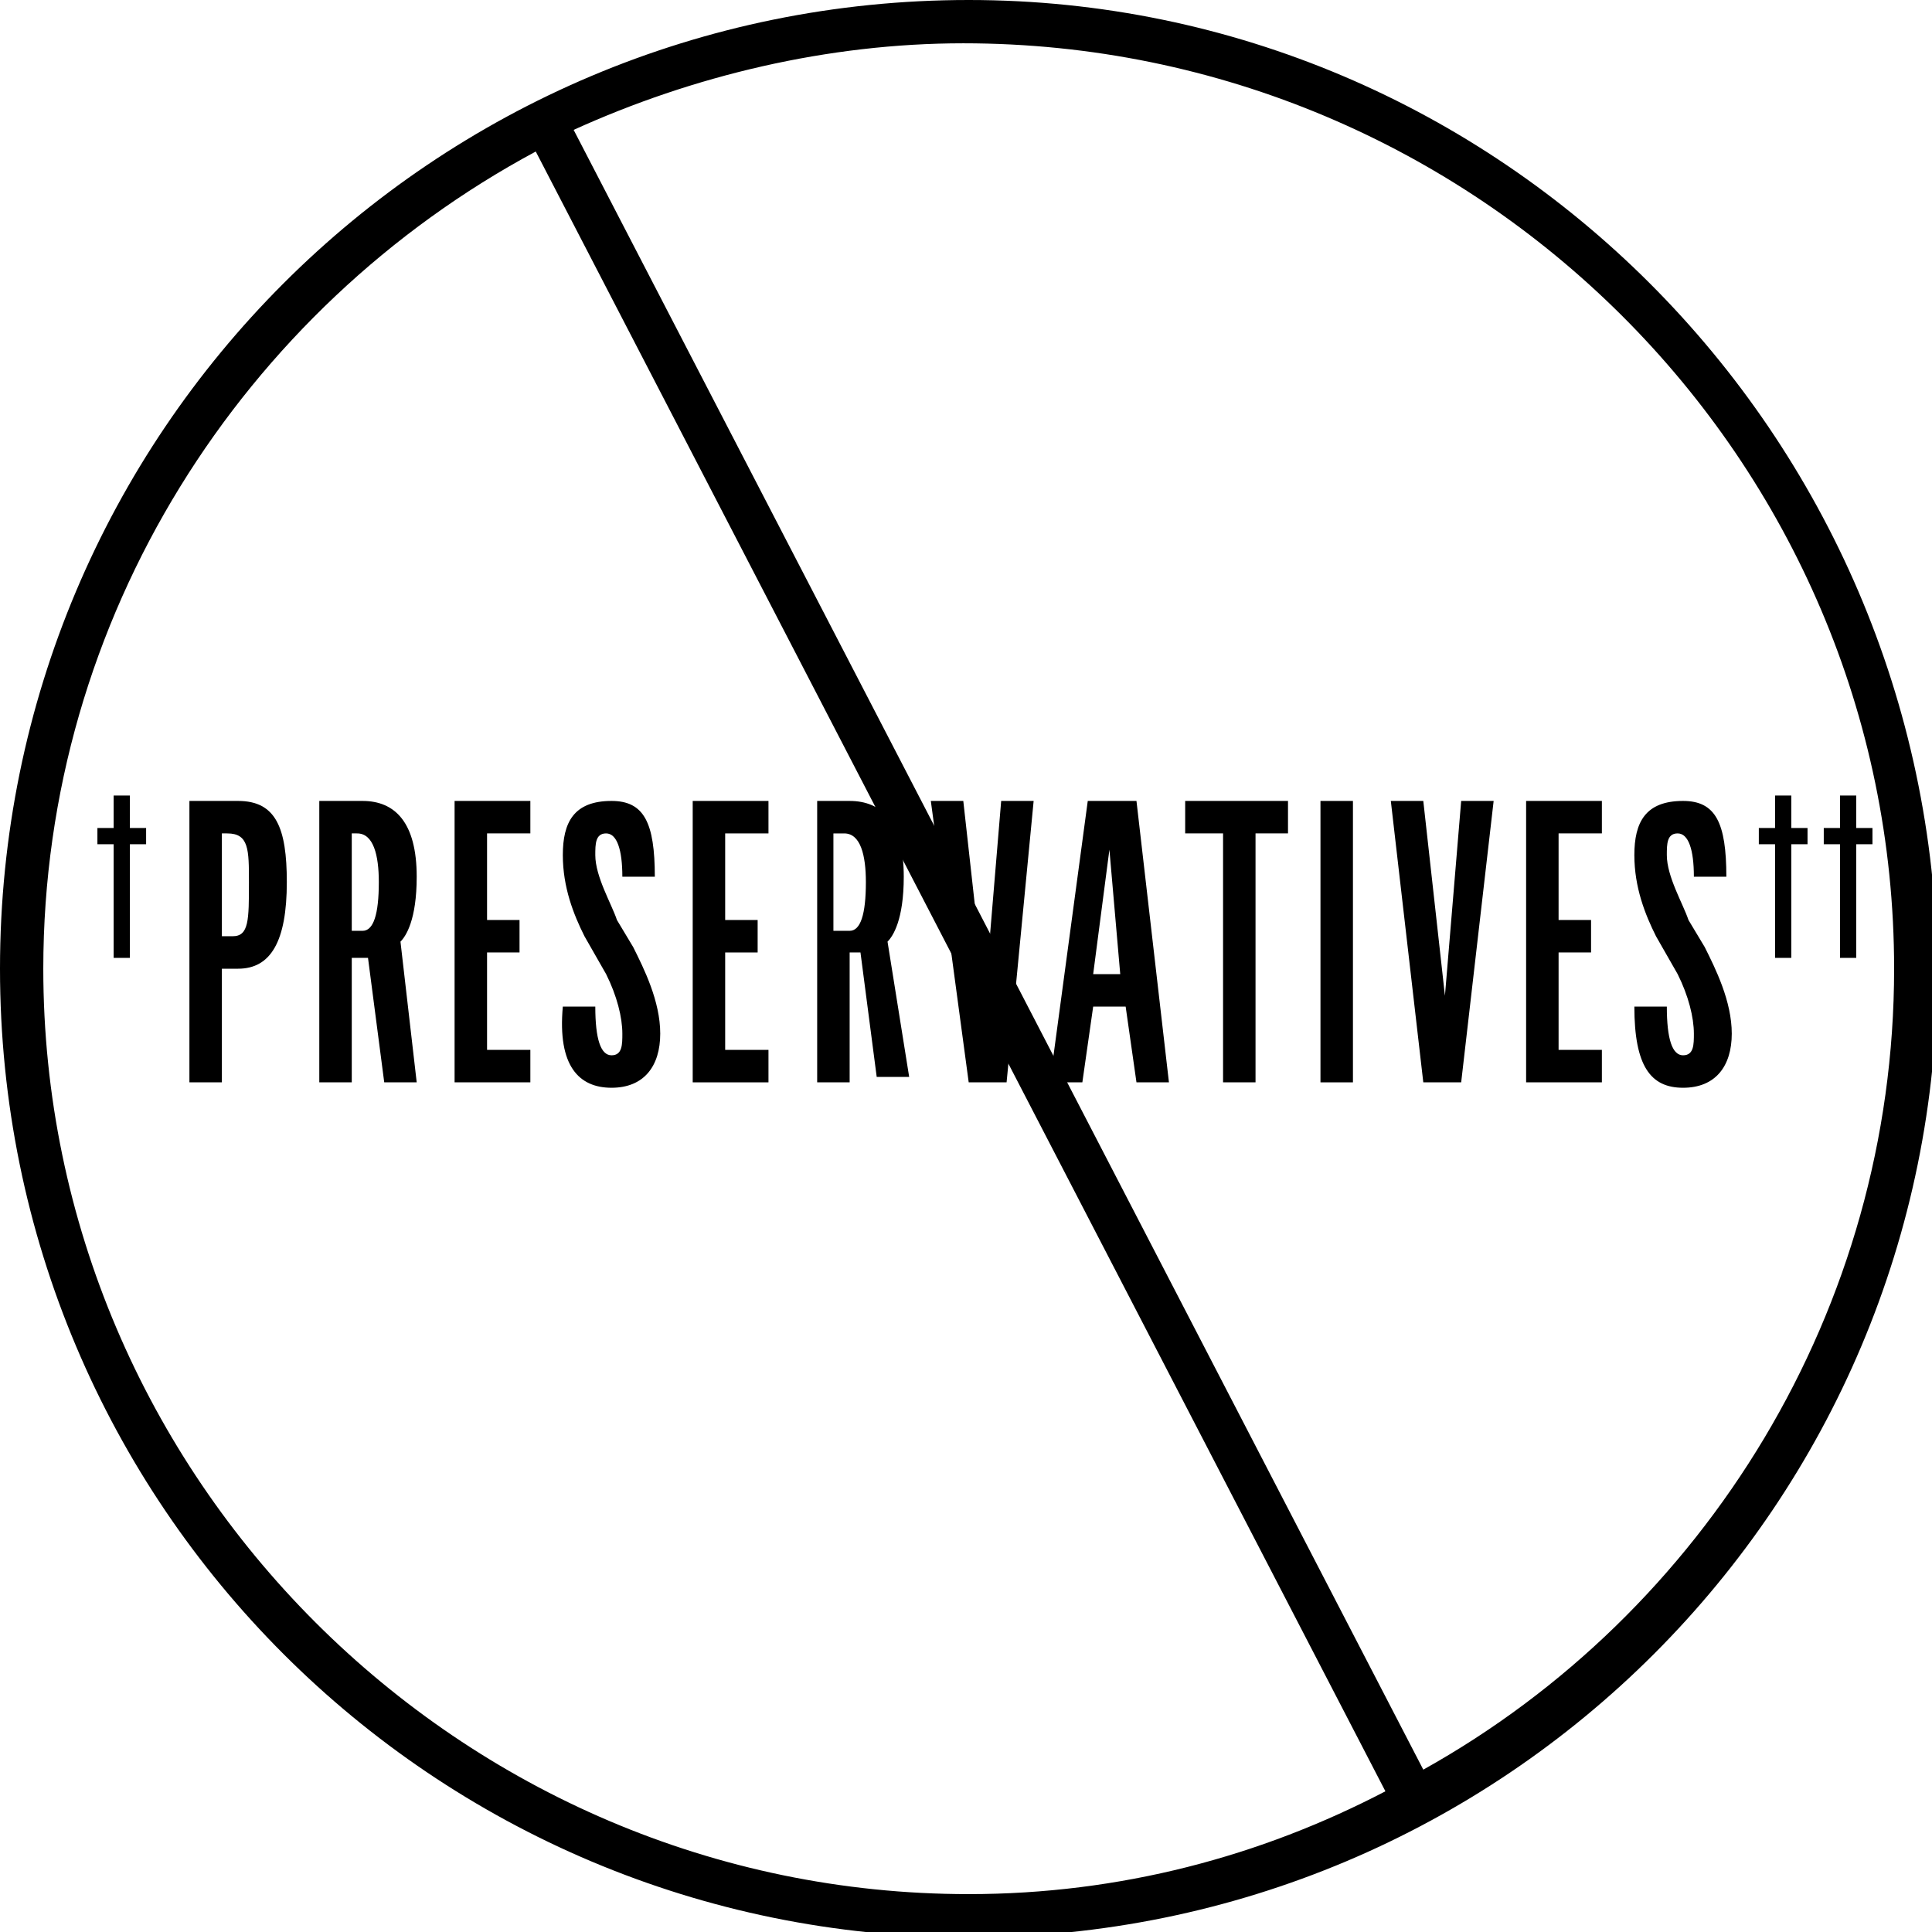
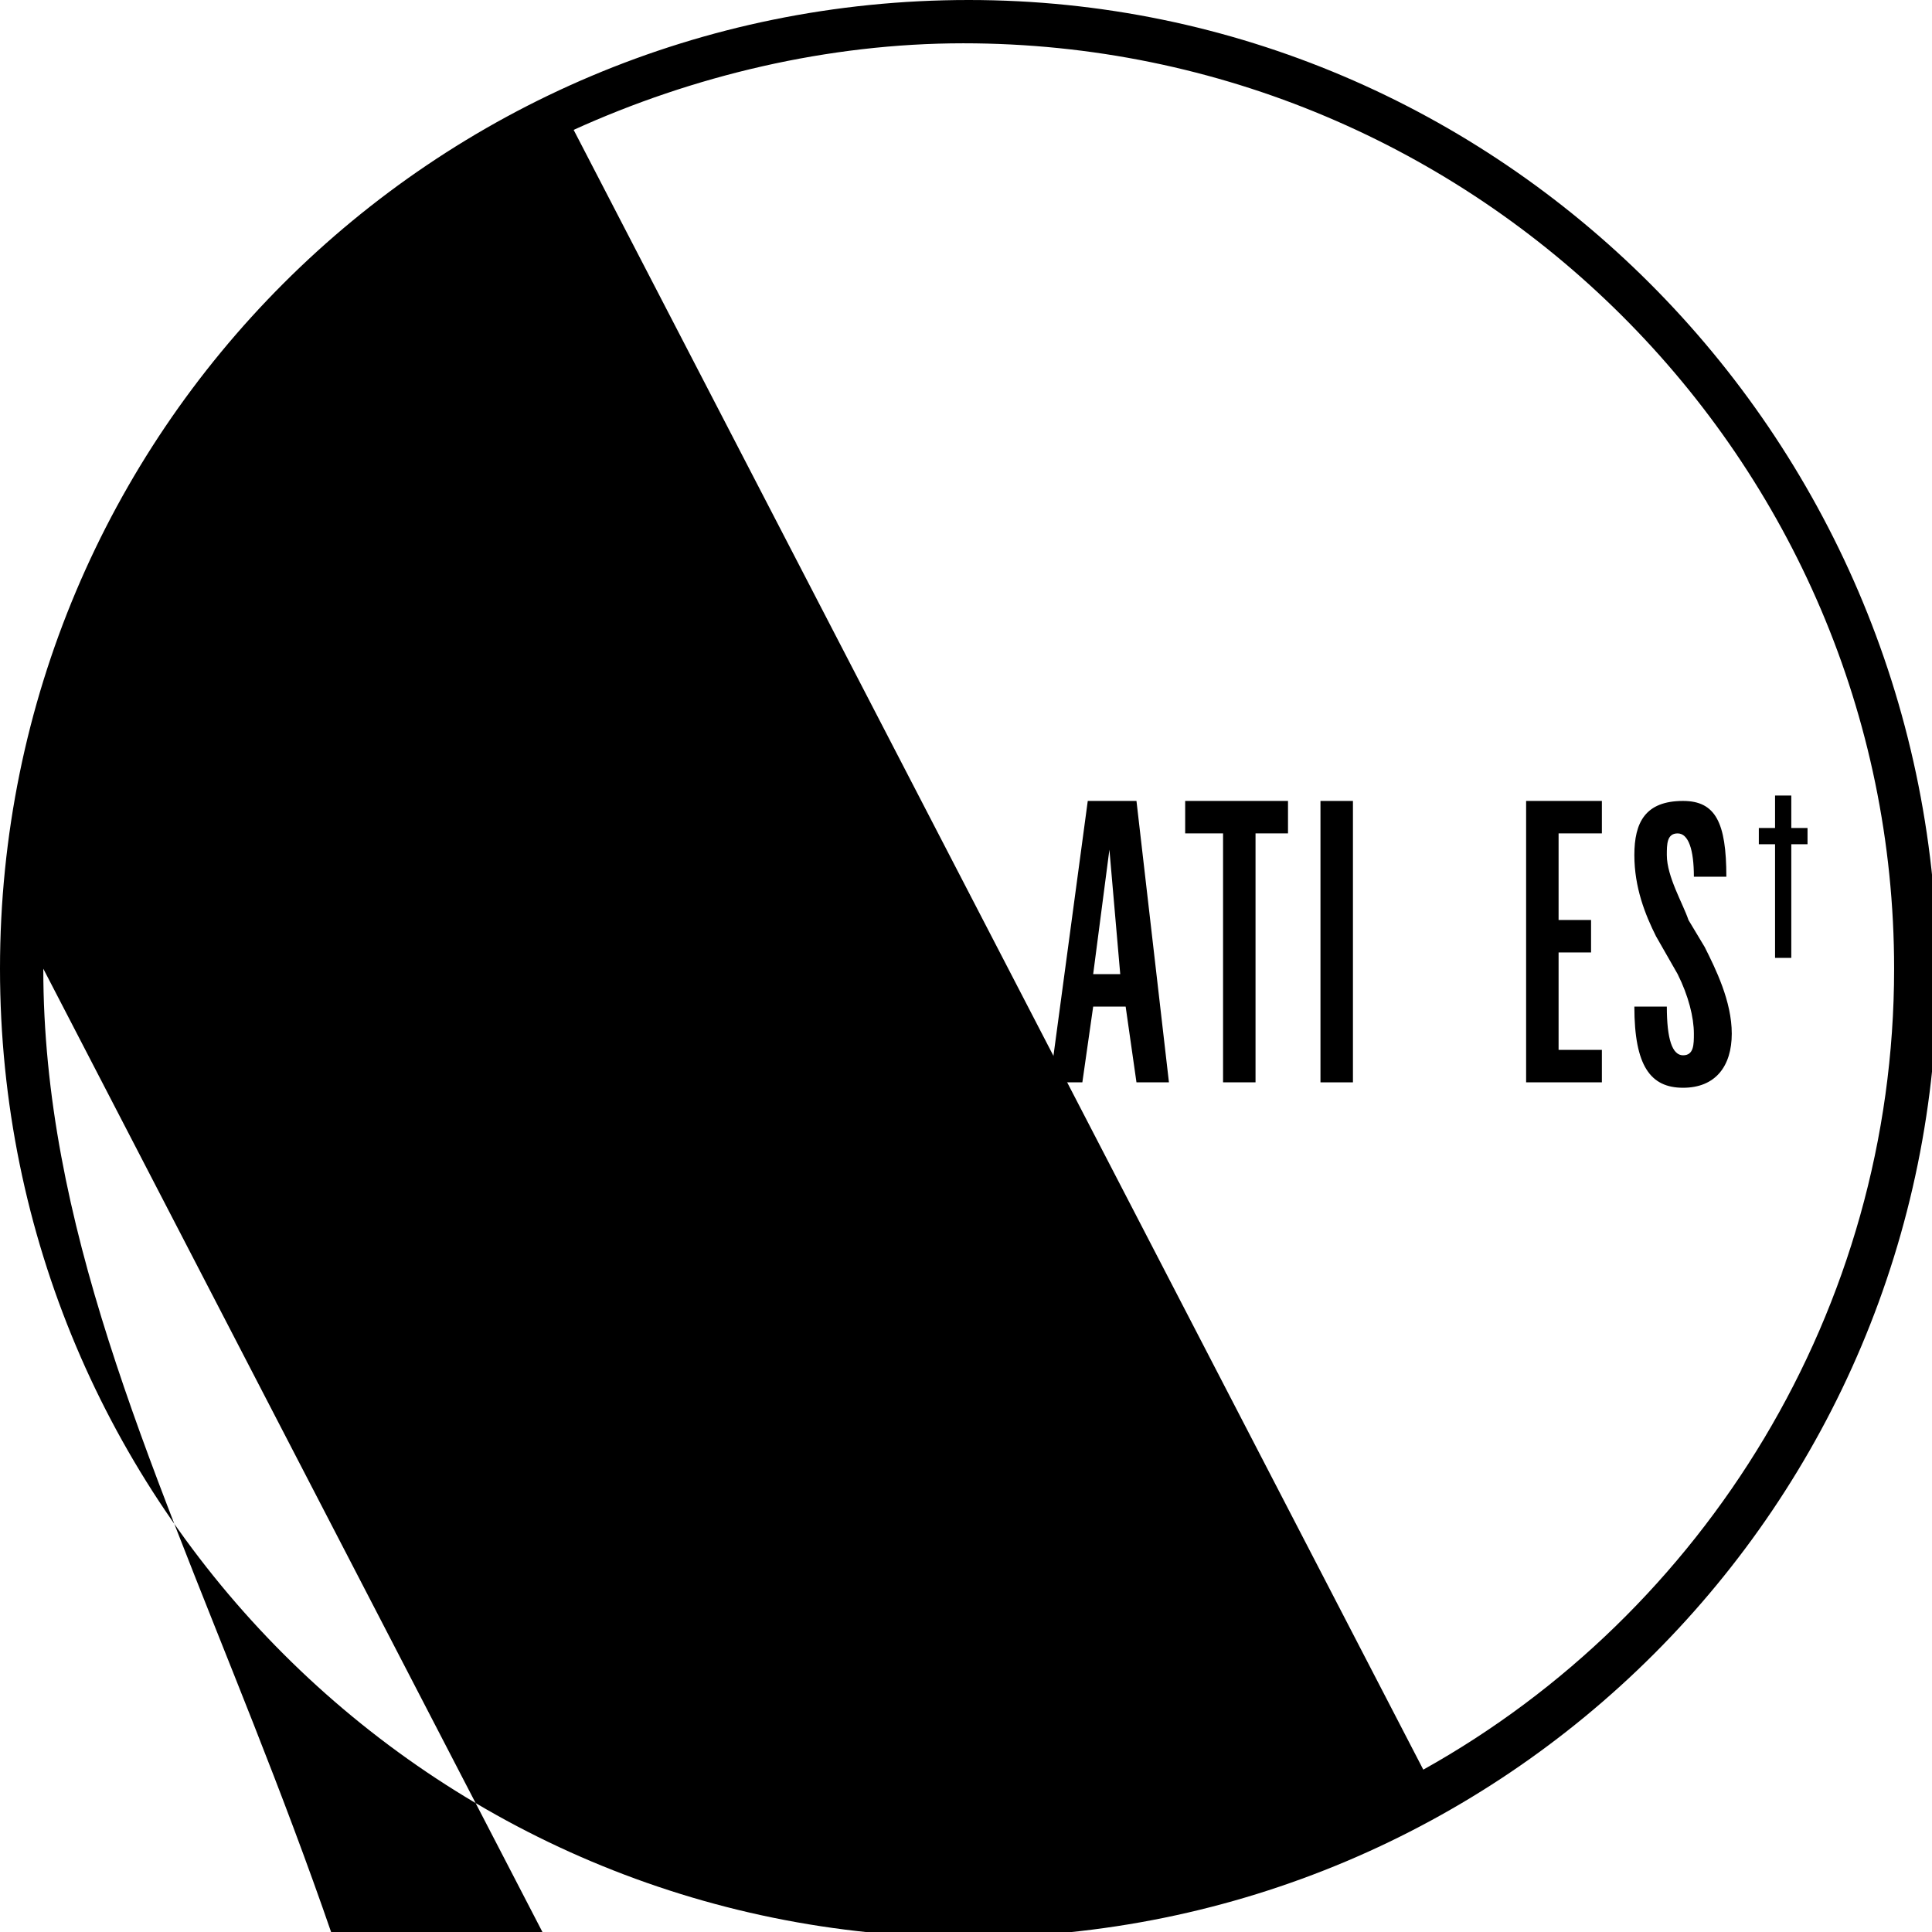
<svg xmlns="http://www.w3.org/2000/svg" version="1.1" id="Calque_1" x="0px" y="0px" viewBox="0 0 35.7 35.7" style="enable-background:new 0 0 35.7 35.7;" xml:space="preserve">
-   <path d="M17.9,0C8,0,0,8,0,17.9c0,9.9,8,17.9,17.9,17.9c9.9,0,17.9-8,17.9-17.9C35.7,8,27.7,0,17.9,0 M0.8,17.9  c0-6.5,3.7-12.2,9.1-15.1l15.7,30.3c-2.3,1.2-4.9,1.9-7.7,1.9C8.5,35,0.8,27.3,0.8,17.9 M26.3,32.7L10.6,2.4c2.2-1,4.7-1.6,7.2-1.6  C27.3,0.8,35,8.5,35,17.9C35,24.2,31.5,29.8,26.3,32.7" />
+   <path d="M17.9,0C8,0,0,8,0,17.9c0,9.9,8,17.9,17.9,17.9c9.9,0,17.9-8,17.9-17.9C35.7,8,27.7,0,17.9,0 M0.8,17.9  l15.7,30.3c-2.3,1.2-4.9,1.9-7.7,1.9C8.5,35,0.8,27.3,0.8,17.9 M26.3,32.7L10.6,2.4c2.2-1,4.7-1.6,7.2-1.6  C27.3,0.8,35,8.5,35,17.9C35,24.2,31.5,29.8,26.3,32.7" />
  <g>
-     <path d="M2.1,15.6H1.8v-0.3h0.3v-0.6h0.3v0.6h0.3v0.3H2.4v2.1H2.1V15.6z" />
-   </g>
+     </g>
  <g>
    <path d="M3.5,14.8h0.9c0.7,0,0.9,0.5,0.9,1.5c0,1.1-0.3,1.6-0.9,1.6H4.1V20H3.5V14.8z M4.3,17.3c0.3,0,0.3-0.3,0.3-1   c0-0.6,0-0.9-0.4-0.9H4.1v1.9H4.3z" />
    <path d="M5.9,14.8h0.8c0.6,0,1,0.4,1,1.4c0,0.8-0.2,1.1-0.3,1.2L7.7,20H7.1l-0.3-2.3H6.5V20H5.9V14.8z M6.7,17.2   c0.2,0,0.3-0.3,0.3-0.9c0-0.5-0.1-0.9-0.4-0.9H6.5v1.8H6.7z" />
    <path d="M8.4,14.8h1.4v0.6H9V17h0.6v0.6H9v1.8h0.8V20H8.4V14.8z" />
-     <path d="M10.4,18.6H11c0,0.6,0.1,0.9,0.3,0.9c0.2,0,0.2-0.2,0.2-0.4c0-0.3-0.1-0.7-0.3-1.1l-0.4-0.7c-0.2-0.4-0.4-0.9-0.4-1.5   c0-0.6,0.2-1,0.9-1c0.6,0,0.8,0.4,0.8,1.4h-0.6c0-0.5-0.1-0.8-0.3-0.8c-0.2,0-0.2,0.2-0.2,0.4c0,0.4,0.3,0.9,0.4,1.2l0.3,0.5   c0.2,0.4,0.5,1,0.5,1.6c0,0.6-0.3,1-0.9,1C10.7,20.1,10.3,19.7,10.4,18.6z" />
    <path d="M12.8,14.8h1.4v0.6h-0.8V17h0.6v0.6h-0.6v1.8h0.8V20h-1.4V14.8z" />
    <path d="M14.9,14.8h0.8c0.6,0,1,0.4,1,1.4c0,0.8-0.2,1.1-0.3,1.2l0.4,2.5h-0.6l-0.3-2.3h-0.2V20h-0.6V14.8z M15.7,17.2   c0.2,0,0.3-0.3,0.3-0.9c0-0.5-0.1-0.9-0.4-0.9h-0.2v1.8H15.7z" />
-     <path d="M17.2,14.8h0.6l0.4,3.6h0l0.3-3.6h0.6L18.6,20h-0.7L17.2,14.8z" />
    <path d="M20.1,14.8H21l0.6,5.2H21l-0.2-1.4h-0.6L20,20h-0.6L20.1,14.8z M20.7,18l-0.2-2.3h0L20.2,18H20.7z" />
    <path d="M22.5,15.4h-0.6v-0.6h1.9v0.6h-0.6V20h-0.6V15.4z" />
    <path d="M24.4,14.8H25V20h-0.6V14.8z" />
-     <path d="M25.7,14.8h0.6l0.4,3.6h0l0.3-3.6h0.6L27,20h-0.7L25.7,14.8z" />
    <path d="M28.2,14.8h1.4v0.6h-0.8V17h0.6v0.6h-0.6v1.8h0.8V20h-1.4V14.8z" />
    <path d="M30.2,18.6h0.6c0,0.6,0.1,0.9,0.3,0.9c0.2,0,0.2-0.2,0.2-0.4c0-0.3-0.1-0.7-0.3-1.1l-0.4-0.7c-0.2-0.4-0.4-0.9-0.4-1.5   c0-0.6,0.2-1,0.9-1c0.6,0,0.8,0.4,0.8,1.4h-0.6c0-0.5-0.1-0.8-0.3-0.8c-0.2,0-0.2,0.2-0.2,0.4c0,0.4,0.3,0.9,0.4,1.2l0.3,0.5   c0.2,0.4,0.5,1,0.5,1.6c0,0.6-0.3,1-0.9,1C30.5,20.1,30.2,19.7,30.2,18.6z" />
  </g>
  <g>
    <path d="M32.8,15.6h-0.3v-0.3h0.3v-0.6h0.3v0.6h0.3v0.3h-0.3v2.1h-0.3V15.6z" />
-     <path d="M34,15.6h-0.3v-0.3H34v-0.6h0.3v0.6h0.3v0.3h-0.3v2.1H34V15.6z" />
  </g>
</svg>